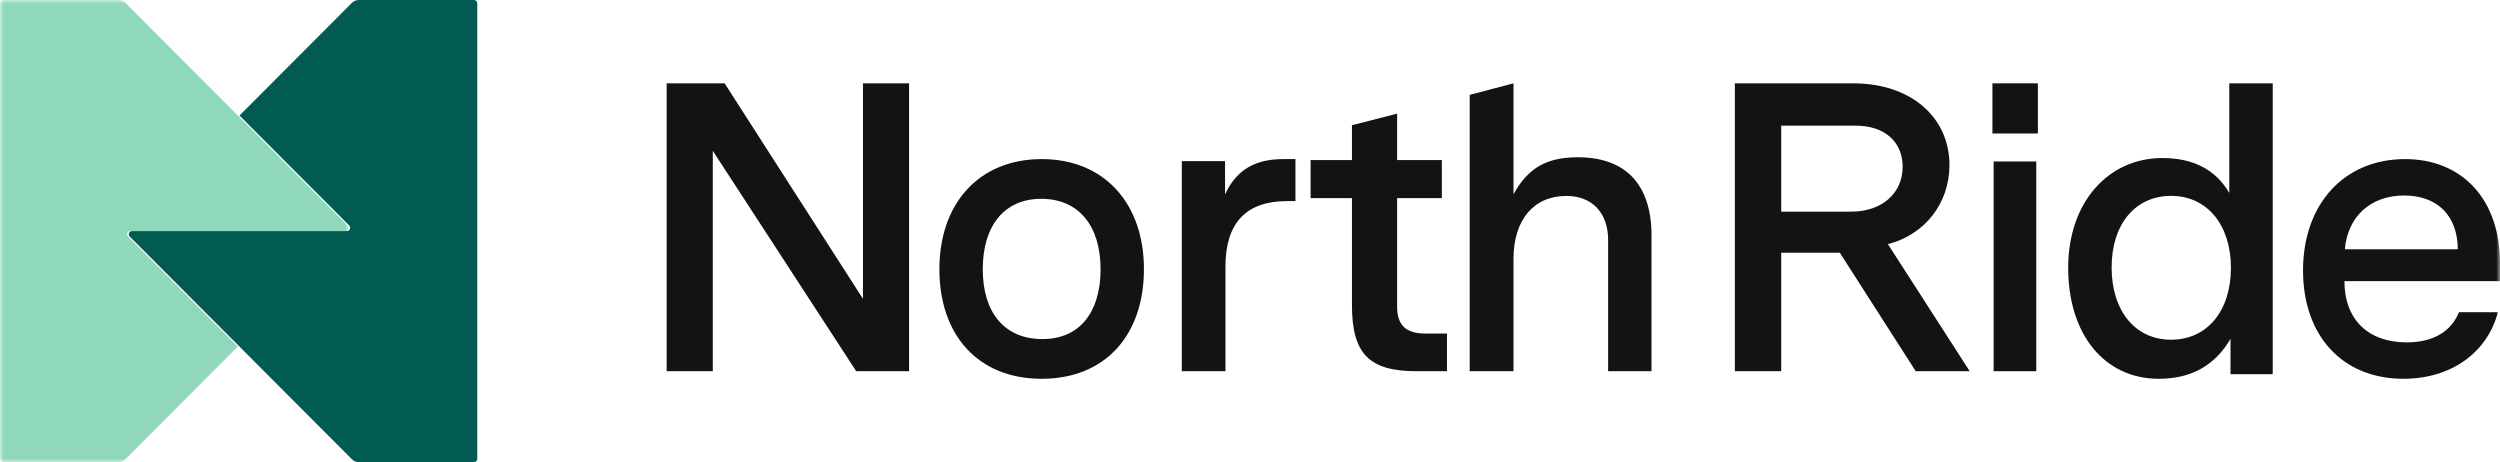
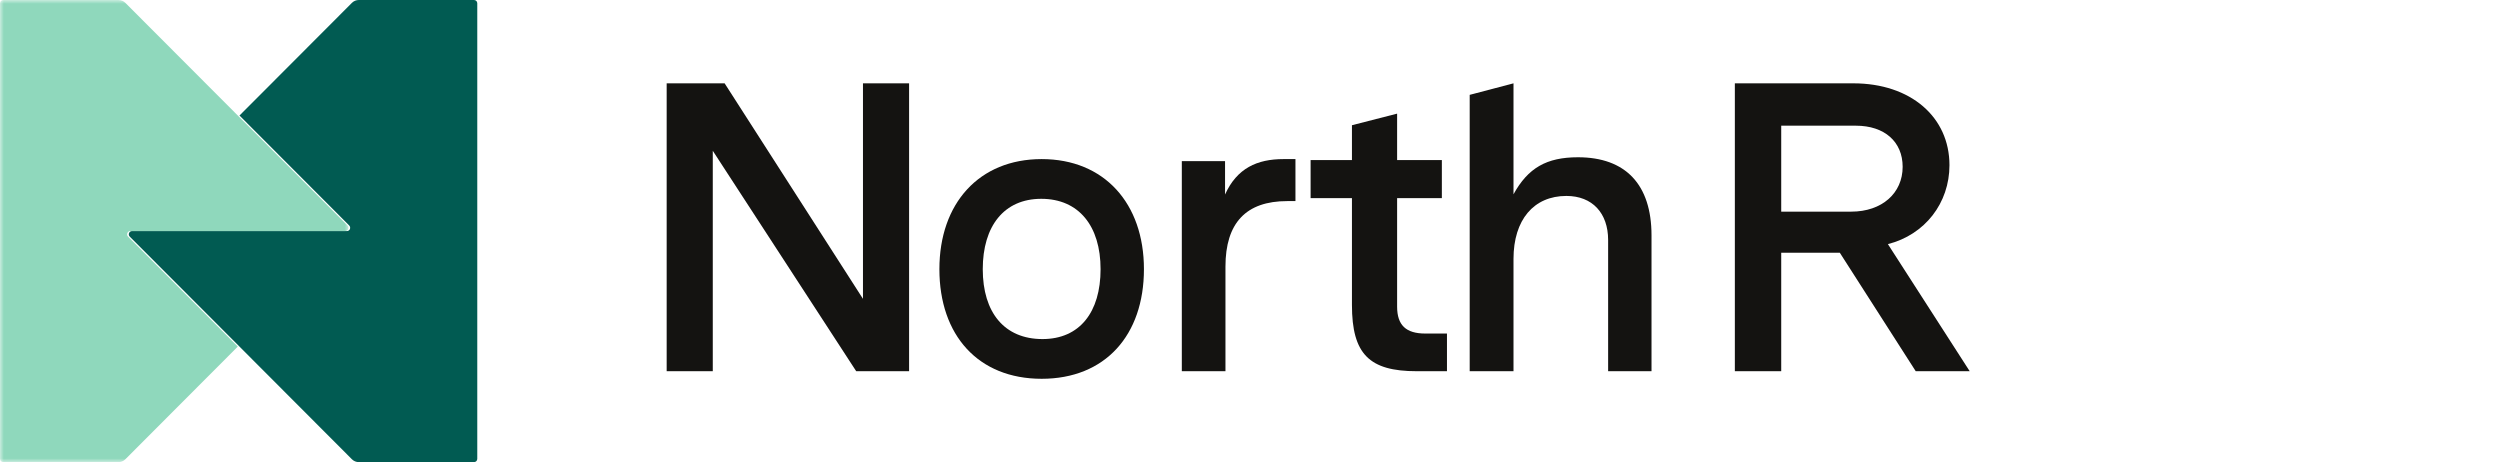
<svg xmlns="http://www.w3.org/2000/svg" xmlns:xlink="http://www.w3.org/1999/xlink" width="330px" height="61px" viewBox="0 0 330 61" version="1.1">
  <title>84C5F096-13AB-4CDF-A9E4-76A55F8B8944</title>
  <defs>
    <polygon id="path-1" points="0 0 46 0 46 61 0 61" />
-     <polygon id="path-3" points="0 61 330 61 330 0 0 0" />
  </defs>
  <g id="Design" stroke="none" stroke-width="1" fill="none" fill-rule="evenodd">
    <g id="Start" transform="translate(-160, -6801)">
      <g id="Desktop---Footer" transform="translate(0, 6618)">
        <g id="Group-22" transform="translate(160, 183)">
          <path d="M46.452,60.622 C46.693,60.864 47.021,61 47.362,61 L62.571,61 C62.807,61 63,60.808 63,60.57 L63,0.43 C63,0.192 62.807,0 62.571,0 L47.362,0 C47.02,0 46.693,0.136 46.452,0.378 L31.611,15.25 L31.611,15.25 L31.611,15.25 L39.22,22.875 L46.096,29.766 C46.366,30.036 46.175,30.5 45.792,30.5 L17.43,30.5 C17.048,30.5 16.856,30.963 17.126,31.234 L46.452,60.622 Z" id="Fill-1" fill="#015B52" />
          <g id="Group-5">
            <mask id="mask-2" fill="white">
              <use xlink:href="#path-1" />
            </mask>
            <g id="Clip-4" />
            <path d="M31.388,15.25 L31.388,15.25 L31.388,15.25 L16.548,0.378 C16.306,0.136 15.979,0 15.637,0 L0.429,0 C0.192,0 0,0.192 0,0.43 L0,60.57 C0,60.807 0.192,61 0.429,61 L15.637,61 C15.979,61 16.306,60.864 16.548,60.622 L31.388,45.75 L31.388,45.75 L31.388,45.75 L31.388,45.75 L22.165,36.507 L16.903,31.235 C16.903,31.234 16.903,31.234 16.903,31.234 C16.633,30.963 16.824,30.5 17.207,30.5 L45.57,30.5 C45.952,30.5 46.144,30.037 45.874,29.765 L31.388,15.25 Z" id="Fill-3" fill="#8FD8BC" mask="url(#mask-2)" />
          </g>
          <polygon id="Fill-6" fill="#141311" points="120 49 113.019 49 94.087 19.903 94.087 49 88 49 88 11 95.651 11 113.912 39.446 113.912 11 120 11" />
          <path d="M137.608,44.757 C142.522,44.757 145.276,41.207 145.276,35.528 C145.276,29.848 142.414,26.243 137.446,26.243 C132.532,26.243 129.724,29.848 129.724,35.528 C129.724,41.262 132.586,44.757 137.608,44.757 M137.5,50 C129.13,50 124,44.266 124,35.528 C124,26.844 129.238,21 137.5,21 C145.762,21 151,26.844 151,35.528 C151,44.266 145.87,50 137.5,50" id="Fill-8" fill="#141311" />
          <path d="M171,26.545 L169.913,26.545 C164.478,26.545 161.761,29.427 161.761,35.19 L161.761,49 L156,49 L156,21.271 L161.706,21.271 L161.706,25.676 C163.282,22.196 165.946,21 169.424,21 L171,21 L171,26.545 Z" id="Fill-10" fill="#141311" />
          <path d="M191,49 L187.006,49 C180.763,49 178.457,46.759 178.457,40.256 L178.457,26.156 L173,26.156 L173,21.129 L178.457,21.129 L178.457,16.53 L184.419,15 L184.419,21.129 L190.325,21.129 L190.325,26.156 L184.419,26.156 L184.419,40.475 C184.419,42.934 185.6,44.027 188.132,44.027 L191,44.027 L191,49 Z" id="Fill-12" fill="#141311" />
          <path d="M218,49 L212.273,49 L212.273,31.675 C212.273,28.145 210.2,25.864 206.764,25.864 C202.455,25.864 199.782,29.013 199.782,34.173 L199.782,49 L194,49 L194,12.521 L199.782,11 L199.782,25.647 C201.691,22.171 204.145,20.759 208.291,20.759 C214.564,20.759 218,24.343 218,31.078 L218,49 Z" id="Fill-14" fill="#141311" />
          <path d="M244.973,16.591 L235.121,16.591 L235.121,27.937 L244.36,27.937 C248.424,27.937 251.15,25.494 251.15,22.02 C251.15,18.708 248.757,16.591 244.973,16.591 L244.973,16.591 Z M252.876,49 L242.858,33.365 L235.121,33.365 L235.121,49 L229,49 L229,11 L244.639,11 C252.208,11 257.329,15.451 257.329,21.803 C257.329,26.797 254.101,30.977 249.203,32.225 L260,49 L252.876,49 Z" id="Fill-16" fill="#141311" />
          <mask id="mask-4" fill="white">
            <use xlink:href="#path-3" />
          </mask>
          <g id="Clip-19" />
          <path d="M263.159,49 L268.787,49 L268.787,21.314 L263.159,21.314 L263.159,49 Z M263,17.623 L269,17.623 L269,11 L263,11 L263,17.623 Z" id="Fill-18" fill="#141311" mask="url(#mask-4)" />
          <path d="M286.581,25.855 C281.819,25.855 278.735,29.641 278.735,35.294 C278.735,41.001 281.819,44.842 286.581,44.842 C291.343,44.842 294.481,41.055 294.481,35.348 C294.481,29.696 291.343,25.855 286.581,25.855 L286.581,25.855 Z M300,11 L300,49.397 L294.427,49.397 L294.427,44.732 C292.371,48.244 289.232,50 284.958,50 C277.816,50 273,44.183 273,35.348 C273,26.733 278.248,20.861 285.445,20.861 C289.503,20.861 292.479,22.397 294.265,25.471 L294.265,11 L300,11 Z" id="Fill-20" fill="#141311" mask="url(#mask-4)" />
          <path d="M309.52,32.905 L324.425,32.905 C324.425,28.537 321.775,25.806 317.359,25.806 C312.943,25.806 309.906,28.537 309.52,32.905 L309.52,32.905 Z M330,37.111 L309.465,37.111 C309.465,42.19 312.612,45.194 317.69,45.194 C321.167,45.194 323.541,43.774 324.59,41.207 L329.724,41.207 C328.344,46.504 323.596,50 317.248,50 C309.244,50 304,44.375 304,35.691 C304,26.898 309.465,21 317.469,21 C325.032,21 330,26.352 330,34.708 L330,37.111 Z" id="Fill-21" fill="#141311" mask="url(#mask-4)" />
        </g>
      </g>
    </g>
  </g>
</svg>